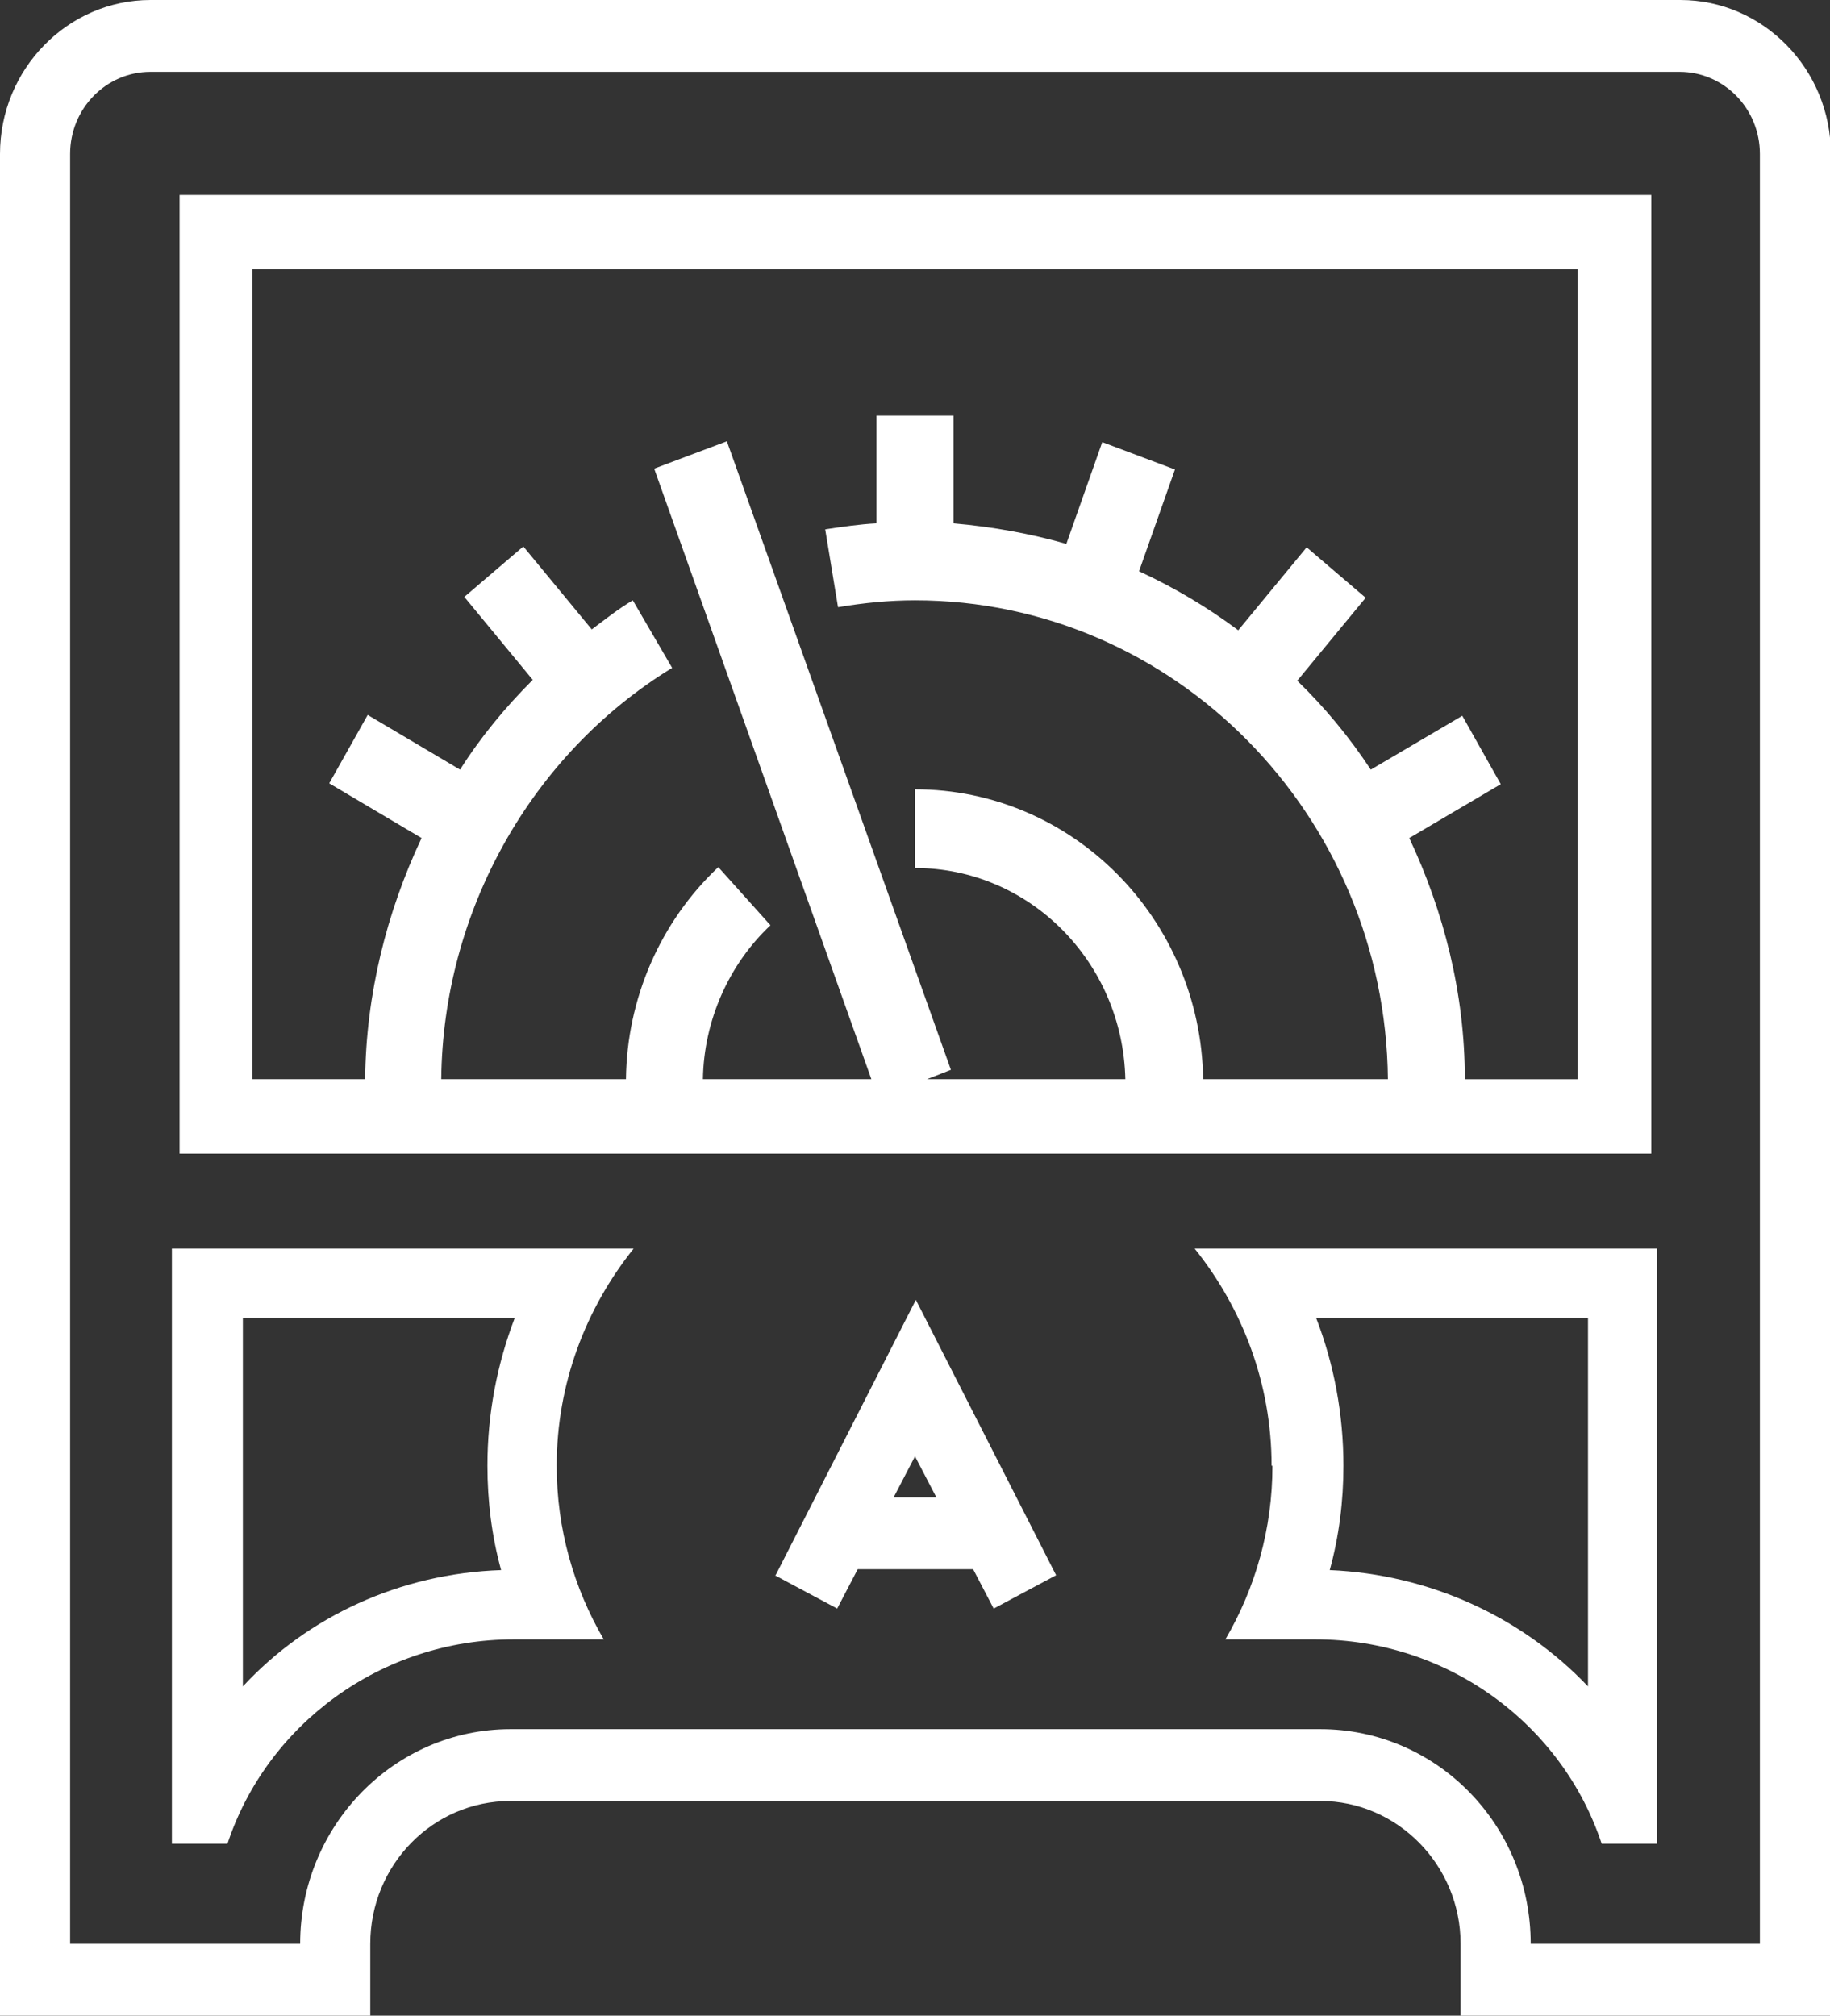
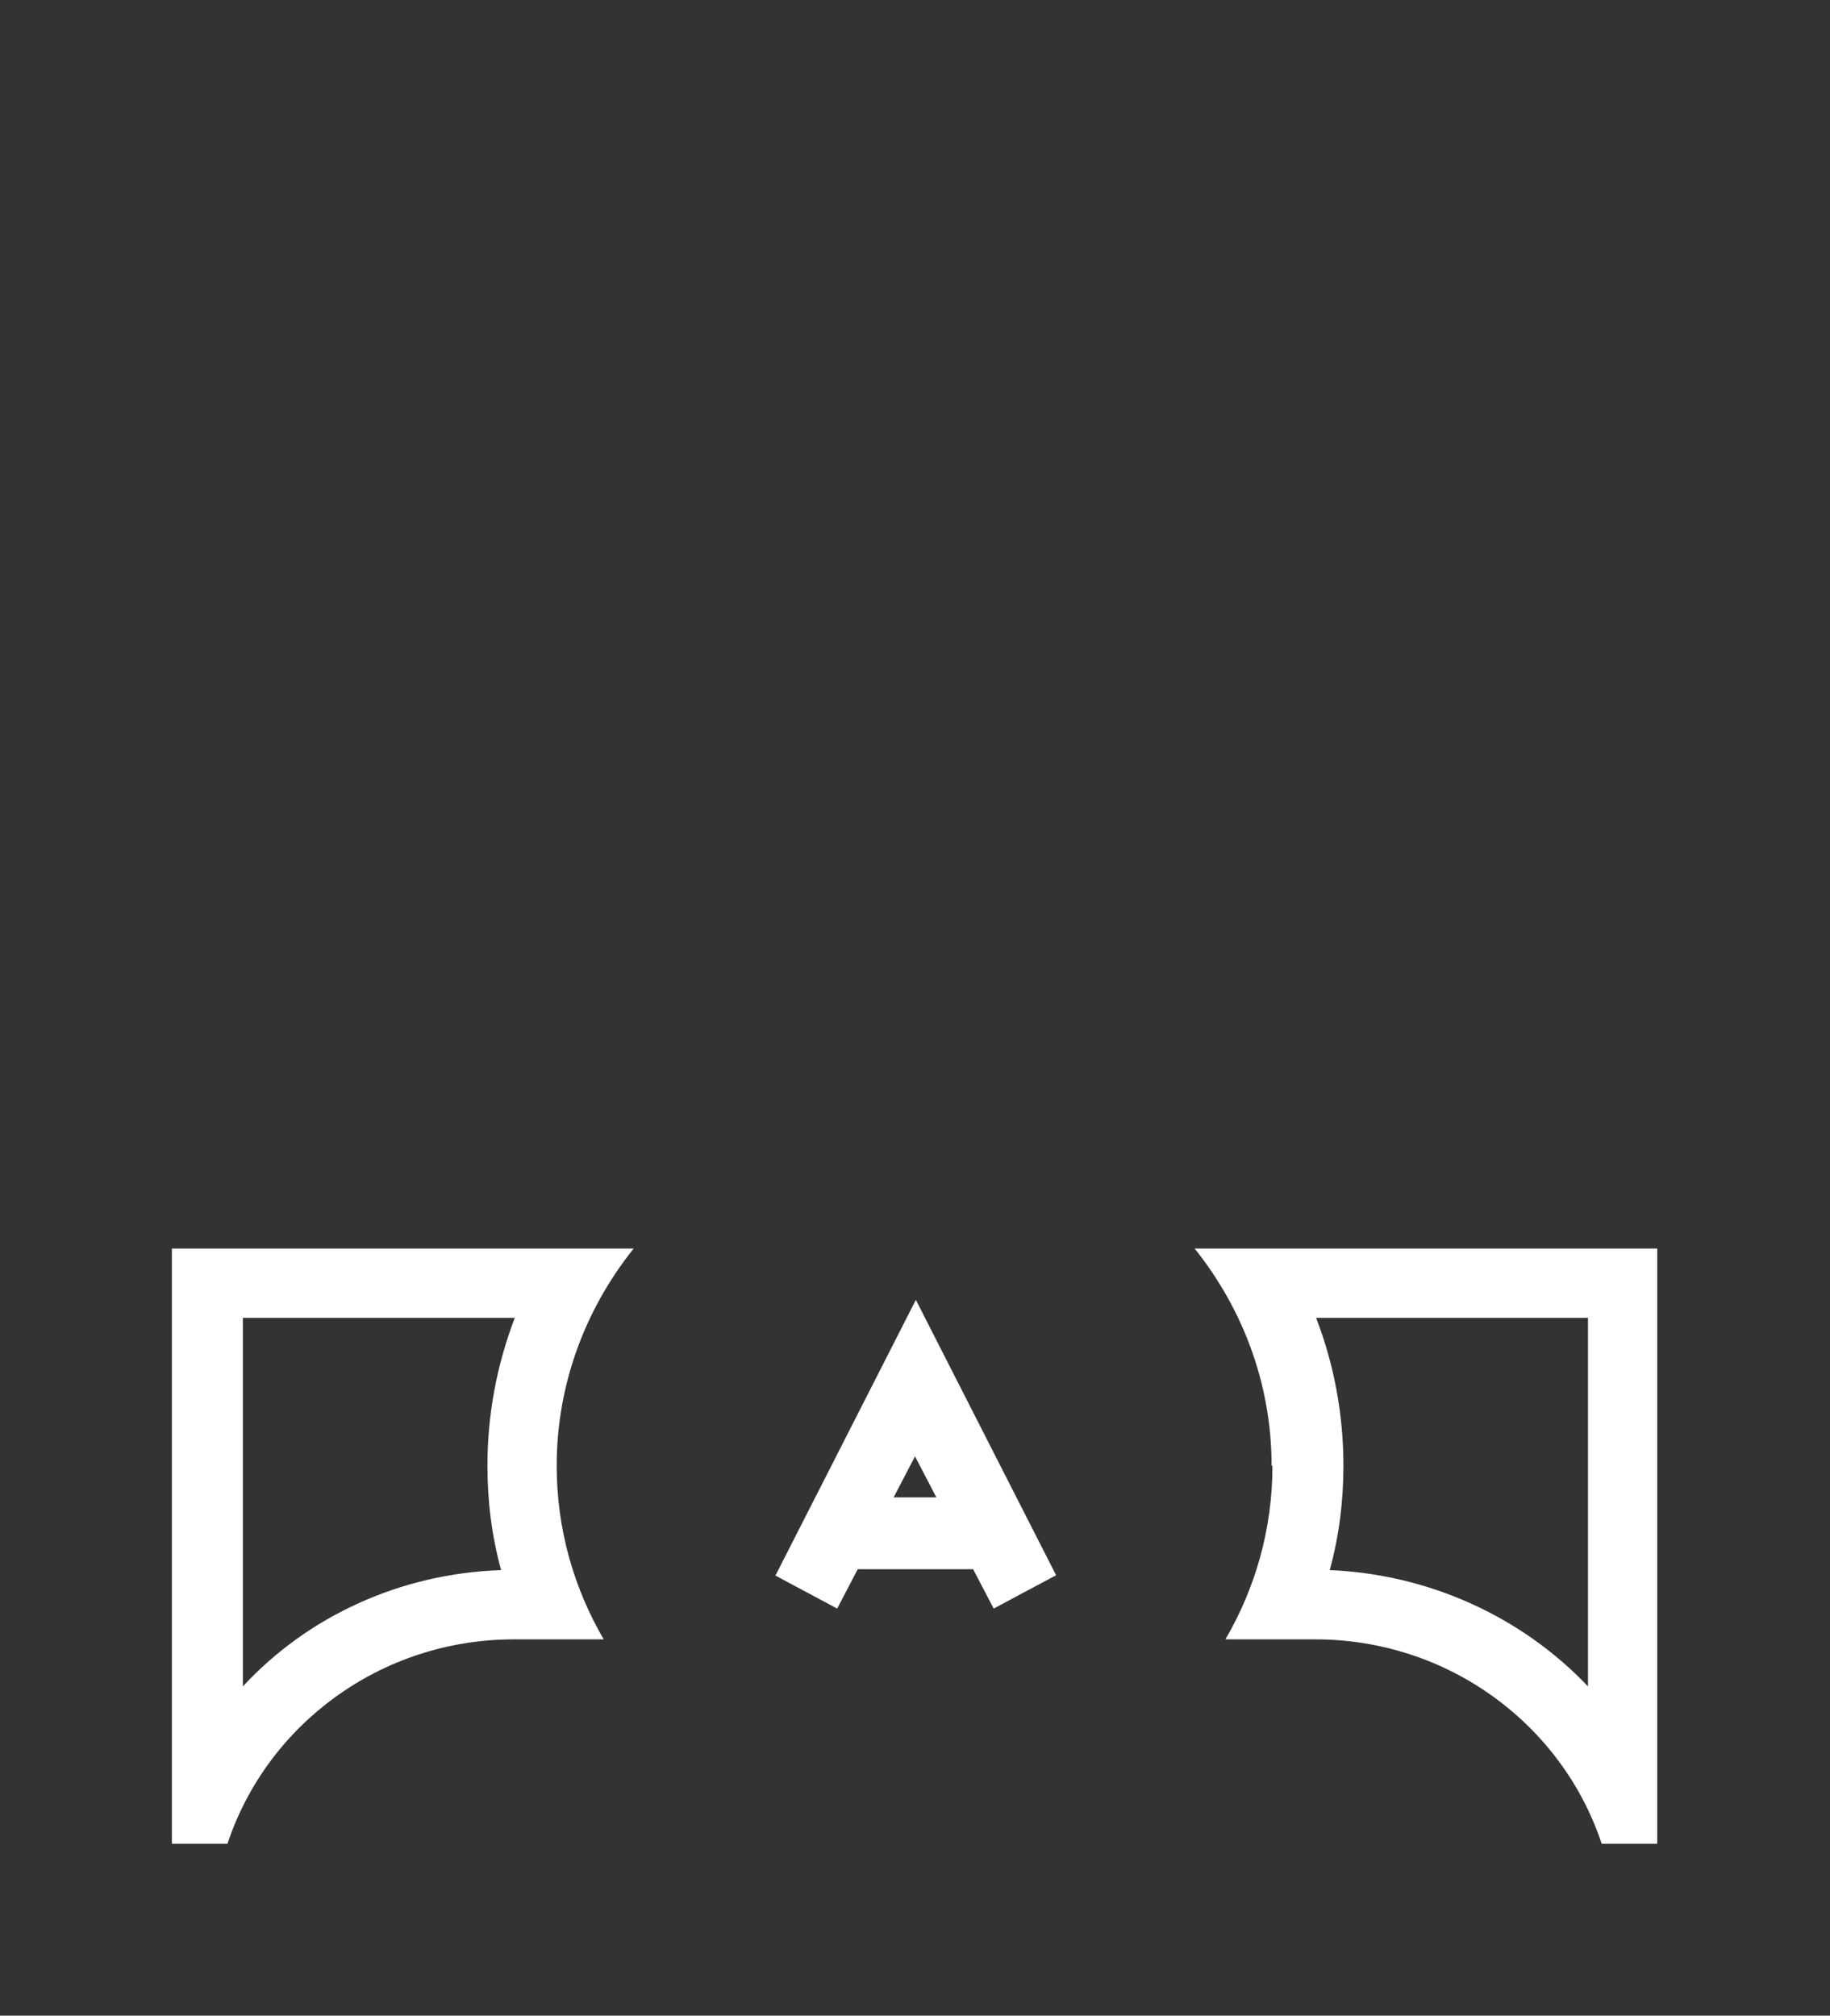
<svg xmlns="http://www.w3.org/2000/svg" id="Layer_1" viewBox="0 0 21.4 23.57">
  <rect x="0" y="0" width="21.4" height="23.57" fill="#333333" stroke="none" />
  <defs>
    <style>.cls-1{fill:#fff;}</style>
  </defs>
-   <path class="cls-1" d="m2.95,3.15h15.5v9.47h-1.32c0-1.01-.25-1.97-.65-2.82l1.07-.63-.45-.8-1.07.63c-.25-.38-.54-.73-.86-1.04l.8-.97-.69-.59-.8.97c-.36-.27-.75-.5-1.16-.69l.42-1.19-.85-.32-.42,1.19c-.42-.12-.86-.2-1.32-.24v-1.26h-.9v1.26c-.2.01-.4.04-.6.07l.15.91c.3-.05.6-.08.9-.08,3.03,0,5.5,2.51,5.53,5.6h-2.16c-.03-1.88-1.53-3.39-3.37-3.39v.92c1.34,0,2.43,1.1,2.46,2.47h-2.32l.28-.11-2.62-7.35-.85.32,2.54,7.14h-1.97c.01-.68.3-1.34.79-1.8l-.61-.68c-.68.64-1.07,1.54-1.08,2.48h-2.16c.02-1.96,1.05-3.8,2.7-4.81l-.46-.79c-.17.1-.32.22-.48.34l-.8-.97-.69.59.8.97c-.32.32-.61.67-.85,1.05l-1.08-.64-.45.8,1.08.64c-.41.87-.65,1.83-.66,2.82h-1.32V3.15Zm15.5,10.34h.86V2.28H2.1v11.21h16.35Z" />
-   <path class="cls-1" d="m20.58,20.22v2.51h-2.68c0-1.39-1.1-2.51-2.46-2.51H5.97c-1.36,0-2.46,1.13-2.46,2.51H.82V1.8c0-.53.42-.96.94-.96h17.88c.52,0,.94.43.94.96v18.42Zm-.94-20.22H1.76C.79,0,0,.81,0,1.8v21.77h4.33v-.84c0-.92.73-1.67,1.64-1.67h9.47c.9,0,1.64.75,1.64,1.67v.84h4.33V1.8c0-.99-.79-1.8-1.76-1.8" />
  <path class="cls-1" d="m5.7,17.14c0,.41.05.82.16,1.22-1.18.04-2.26.54-3.02,1.36v-4.31h3.18c-.21.55-.32,1.13-.32,1.73m-3.69-2.54v6.96h.65c.46-1.39,1.79-2.39,3.35-2.39h1.05c-.35-.6-.55-1.29-.55-2.03,0-.96.34-1.84.9-2.54H2.01Z" />
  <path class="cls-1" d="m18.57,15.41v4.31c-.77-.81-1.85-1.31-3.02-1.36.11-.4.16-.81.16-1.22,0-.6-.11-1.19-.32-1.73h3.18Zm-3.69,1.73c0,.74-.2,1.43-.55,2.03h1.05c1.56,0,2.89,1,3.35,2.39h.65v-6.96h-5.41c.56.7.9,1.58.9,2.54" />
-   <path class="cls-1" d="m10.45,17.51l.25-.48.25.48h-.49Zm-1.39.91l.73.39.24-.46h1.35l.24.46.73-.39-1.64-3.22-1.64,3.22Z" />
+   <path class="cls-1" d="m10.45,17.51l.25-.48.25.48Zm-1.39.91l.73.39.24-.46h1.35l.24.46.73-.39-1.64-3.22-1.64,3.22Z" />
</svg>